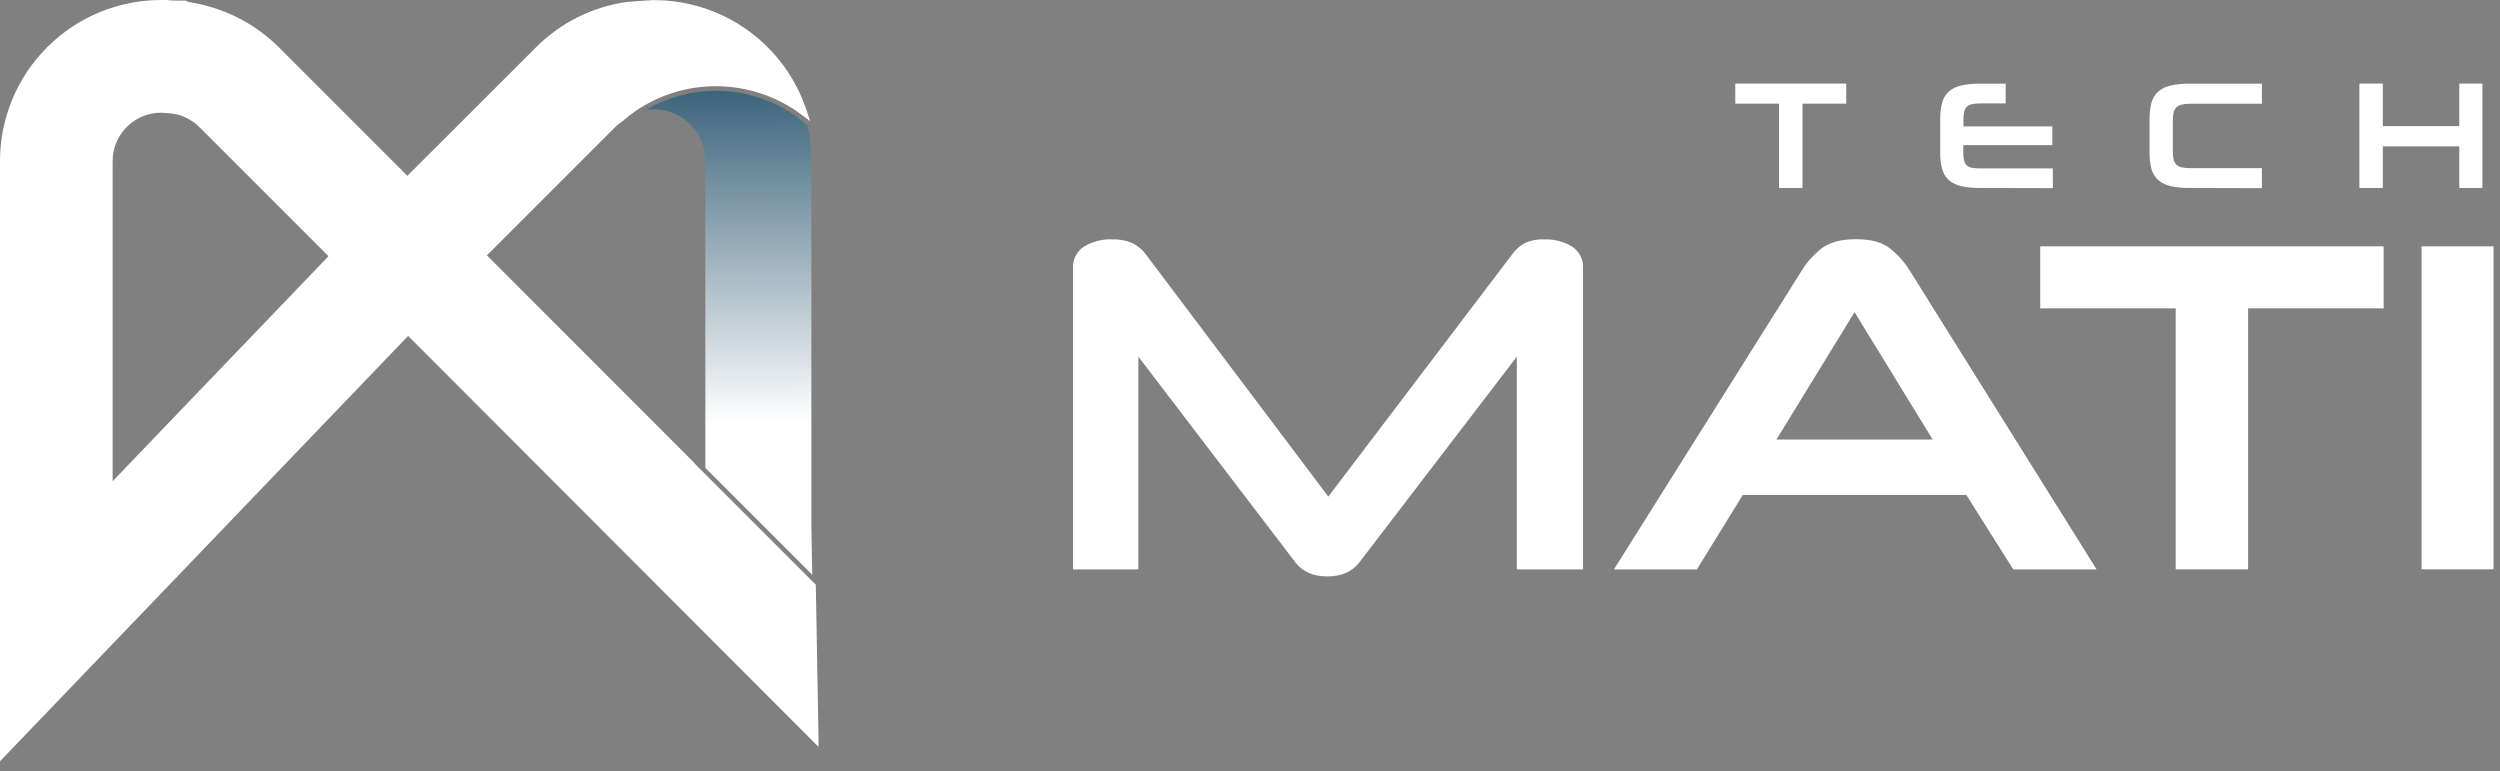
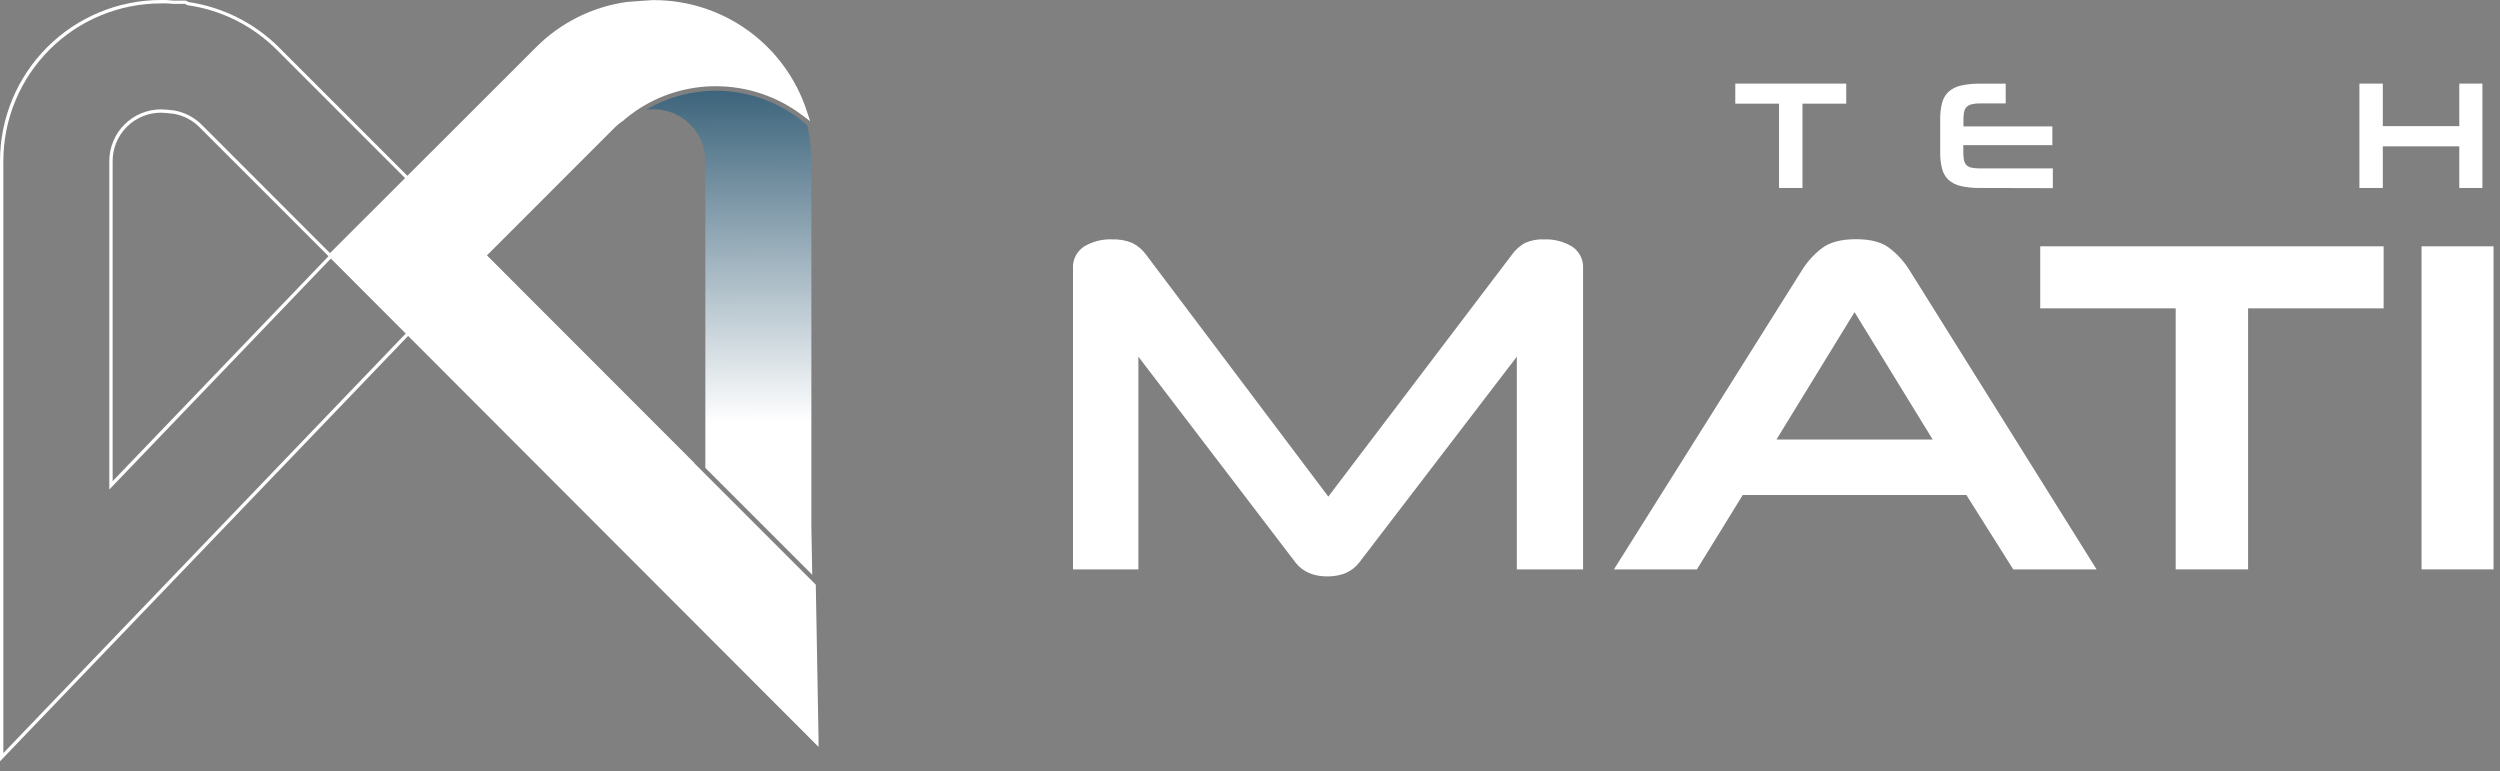
<svg xmlns="http://www.w3.org/2000/svg" width="201" height="62" viewBox="0 0 201 62" fill="none">
  <rect x="0" y="0" width="201" height="62" fill="#808080" stroke="none" />
  <path d="M121.953 45.777V28.677L109.272 45.24C108.69 45.976 107.839 46.344 106.72 46.344C105.601 46.344 104.751 45.976 104.169 45.24L91.525 28.675V45.777H86.269V21.606C86.245 21.255 86.315 20.904 86.473 20.589C86.631 20.275 86.87 20.008 87.166 19.817C87.837 19.416 88.611 19.217 89.392 19.245C89.953 19.223 90.512 19.32 91.031 19.533C91.469 19.749 91.848 20.069 92.135 20.465L106.796 39.925L121.567 20.465C121.842 20.08 122.2 19.762 122.614 19.533C123.099 19.318 123.628 19.22 124.158 19.245C124.94 19.218 125.713 19.416 126.385 19.817C126.68 20.009 126.918 20.276 127.076 20.59C127.233 20.904 127.303 21.255 127.279 21.606V45.777H121.953Z" fill="white" />
  <path d="M158.095 39.796H140.119L136.432 45.777H129.761L144.841 21.784C145.27 21.079 145.825 20.46 146.479 19.957C147.113 19.474 148.027 19.232 149.221 19.232C150.415 19.232 151.317 19.474 151.926 19.957C152.579 20.46 153.133 21.079 153.561 21.784L168.566 45.777H161.865L158.095 39.796ZM142.824 35.341H155.39L149.106 25.098L142.824 35.341Z" fill="white" />
  <path d="M174.926 45.777V24.791H164.035V19.804H191.644V24.791H180.746V45.777H174.926Z" fill="white" />
  <path d="M194.692 45.777V19.804H200.48V45.777H194.692Z" fill="white" />
  <path d="M143.036 15.112V8.334H139.518V6.722H148.437V8.334H144.919V15.112H143.036Z" fill="white" />
  <path d="M159.193 15.112C158.676 15.123 158.159 15.071 157.654 14.959C157.29 14.88 156.951 14.711 156.668 14.468C156.415 14.227 156.234 13.92 156.147 13.582C156.034 13.143 155.982 12.691 155.992 12.239V9.607C155.982 9.154 156.035 8.702 156.147 8.264C156.233 7.923 156.414 7.614 156.668 7.372C156.951 7.128 157.29 6.959 157.654 6.881C158.159 6.769 158.676 6.717 159.193 6.728H161.258V8.315H159.193C158.969 8.309 158.745 8.332 158.527 8.382C158.374 8.417 158.232 8.491 158.116 8.597C158.013 8.703 157.944 8.838 157.917 8.984C157.876 9.187 157.857 9.394 157.861 9.601V10.165H165.01V11.669H157.85V12.26C157.846 12.47 157.865 12.68 157.906 12.886C157.935 13.034 158.005 13.171 158.108 13.281C158.223 13.387 158.367 13.457 158.521 13.482C158.743 13.524 158.968 13.543 159.193 13.539H165.048V15.126L159.193 15.112Z" fill="white" />
-   <path d="M176.035 15.112C175.518 15.123 175.003 15.071 174.499 14.959C174.134 14.88 173.795 14.711 173.513 14.468C173.254 14.229 173.068 13.921 172.976 13.582C172.865 13.143 172.814 12.691 172.823 12.239V9.607C172.814 9.154 172.865 8.703 172.976 8.264C173.067 7.922 173.253 7.613 173.513 7.372C173.795 7.128 174.134 6.959 174.499 6.881C175.003 6.769 175.518 6.717 176.035 6.728H181.855V8.339H176.121C175.883 8.334 175.646 8.356 175.414 8.406C175.25 8.44 175.099 8.519 174.977 8.634C174.864 8.752 174.788 8.899 174.756 9.059C174.712 9.271 174.691 9.487 174.695 9.703V12.166C174.691 12.384 174.711 12.602 174.756 12.816C174.79 12.973 174.866 13.118 174.977 13.235C175.1 13.35 175.254 13.427 175.42 13.458C175.655 13.502 175.895 13.522 176.134 13.517H181.855V15.128L176.035 15.112Z" fill="white" />
  <path d="M197.727 15.112V11.766H191.577V15.112H189.697V6.722H191.577V10.141H197.727V6.722H199.585V15.112H197.727Z" fill="white" />
  <path d="M26.537 20.532L43.159 3.91C45.116 1.944 47.662 0.673 50.41 0.29C50.622 0.274 52.413 0.137 52.558 0.137C55.261 0.136 57.895 0.992 60.08 2.581C62.266 4.171 63.892 6.412 64.725 8.984L64.856 9.392L64.515 9.123C62.506 7.617 60.063 6.801 57.551 6.797C55.229 6.794 52.959 7.492 51.041 8.801C50.685 9.043 50.343 9.305 50.018 9.588L49.972 9.617L49.94 9.647C49.736 9.787 49.546 9.945 49.37 10.12L38.958 20.532L55.609 37.223L55.596 37.237L65.436 47.074L65.659 59.727L26.537 20.532Z" fill="white" />
  <path d="M52.556 0.274C55.229 0.277 57.833 1.124 59.996 2.693C62.159 4.263 63.772 6.476 64.604 9.016C62.65 7.546 60.285 6.725 57.841 6.666C55.397 6.608 52.996 7.316 50.974 8.691C50.6 8.946 50.241 9.223 49.9 9.521C49.679 9.669 49.473 9.838 49.285 10.026L38.77 20.532L55.422 37.223V37.237L65.316 47.131L65.533 59.396L32.811 26.631L26.728 20.532L43.253 4.007C45.19 2.068 47.705 0.81 50.418 0.424C50.418 0.424 52.406 0.271 52.567 0.271M52.567 0.003C52.414 0.003 50.74 0.129 50.418 0.156H50.402C47.629 0.544 45.059 1.828 43.084 3.814L26.537 20.344L26.347 20.535L26.537 20.723L32.618 26.814L65.34 59.579L65.81 60.051V59.386L65.592 47.123V47.013L65.517 46.937L55.811 37.231L55.824 37.218L55.634 37.03L39.149 20.532L49.465 10.216C49.624 10.059 49.797 9.916 49.98 9.789H49.999L50.064 9.733L50.16 9.668V9.65C50.468 9.386 50.79 9.14 51.124 8.911C53.024 7.616 55.271 6.926 57.57 6.932C60.053 6.935 62.469 7.741 64.456 9.231L65.138 9.744L64.87 8.938C64.026 6.34 62.381 4.077 60.17 2.473C57.96 0.869 55.298 0.007 52.567 0.011V0.003Z" fill="white" />
  <path d="M64.563 9.789C62.81 8.358 60.66 7.499 58.403 7.327C56.146 7.156 53.891 7.679 51.941 8.828L52.086 8.812L52.532 8.785H52.558C53.659 8.786 54.714 9.224 55.493 10.002C56.271 10.781 56.709 11.836 56.71 12.937V37.621L65.305 46.215L65.235 42.401V12.945C65.235 11.983 65.126 11.024 64.91 10.087C64.792 9.988 64.679 9.891 64.563 9.789Z" fill="url(#paint0_linear_26_432)" />
-   <path d="M0.134 12.945C0.139 9.55 1.489 6.295 3.891 3.894C6.292 1.493 9.547 0.143 12.942 0.14C13.082 0.14 13.227 0.14 13.367 0.14L13.407 0.126L13.909 0.167H13.968H14.892L15.11 0.282C17.846 0.679 20.381 1.948 22.339 3.9L38.897 20.459L0.134 60.873V12.945ZM12.942 8.916C11.874 8.916 10.849 9.341 10.094 10.096C9.338 10.852 8.914 11.877 8.914 12.945V39.023L26.588 20.599L16.114 10.125C15.531 9.539 14.78 9.149 13.966 9.01L13.407 8.954L12.964 8.927L12.948 8.793L12.942 8.916Z" fill="white" />
  <path d="M13.428 0.271L13.904 0.309H13.96H14.865L15.075 0.419C17.793 0.802 20.312 2.061 22.251 4.004L38.717 20.47L32.808 26.62L0.269 60.548V12.945C0.273 9.585 1.61 6.364 3.985 3.989C6.361 1.614 9.583 0.277 12.942 0.274C13.087 0.274 13.238 0.274 13.383 0.274H13.42M8.788 39.358L26.782 20.599L16.221 10.031C15.612 9.424 14.829 9.021 13.982 8.876L13.415 8.82L12.966 8.793H12.942C11.841 8.794 10.786 9.232 10.007 10.01C9.228 10.789 8.79 11.844 8.788 12.945V39.358ZM13.393 0H13.351H12.942C9.51 0.004 6.22 1.369 3.794 3.796C1.367 6.223 0.003 9.513 0 12.945V61.209L0.462 60.726L33.002 26.811L38.91 20.661L39.09 20.47L38.905 20.285L22.439 3.819C20.465 1.852 17.912 0.571 15.155 0.164L14.989 0.075L14.93 0.046H13.966H13.906L13.439 0.008L13.393 0ZM9.056 38.69V12.945C9.057 11.915 9.467 10.928 10.196 10.2C10.925 9.471 11.912 9.062 12.942 9.061H12.958L13.396 9.088L13.947 9.145C14.736 9.276 15.465 9.652 16.031 10.219L26.411 20.599L9.056 38.687V38.69Z" fill="white" />
  <defs>
    <linearGradient id="paint0_linear_26_432" x1="58.636" y1="34.014" x2="58.561" y2="1.611" gradientUnits="userSpaceOnUse">
      <stop stop-color="white" />
      <stop offset="0.98" stop-color="#184763" />
    </linearGradient>
  </defs>
</svg>